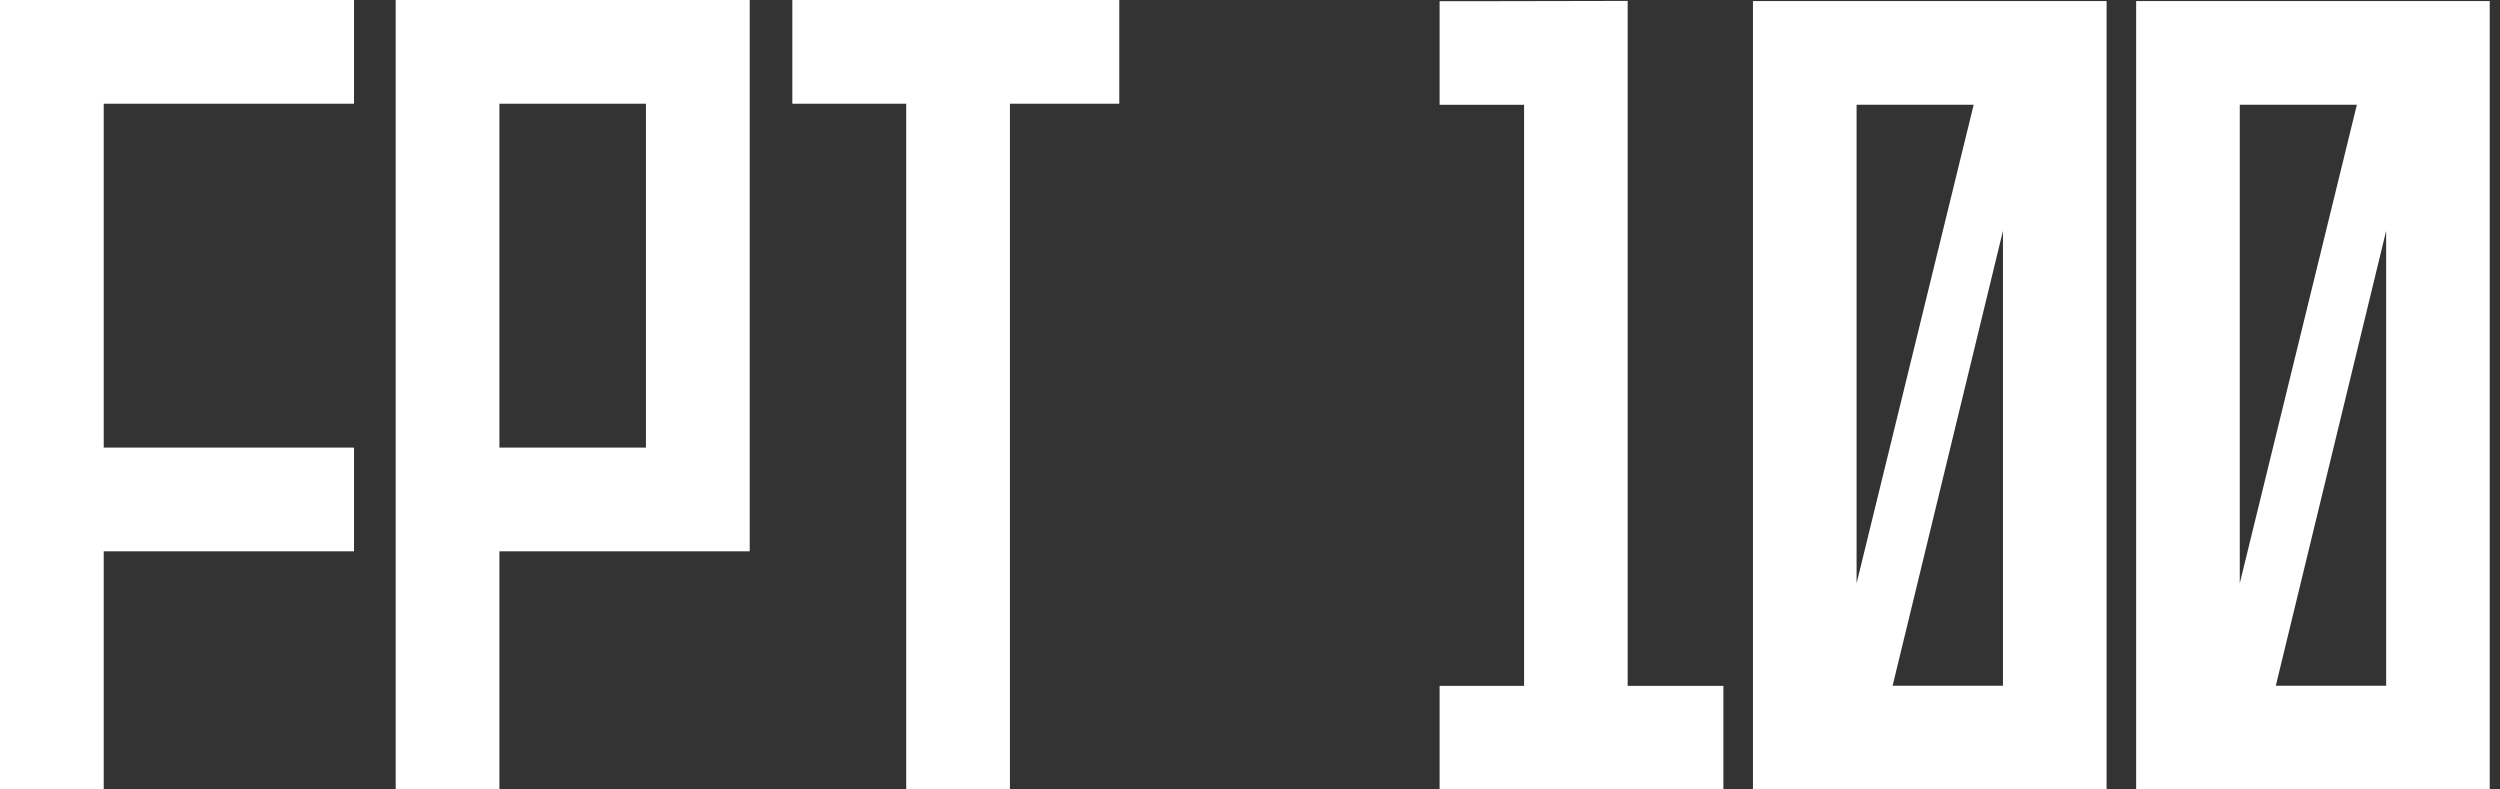
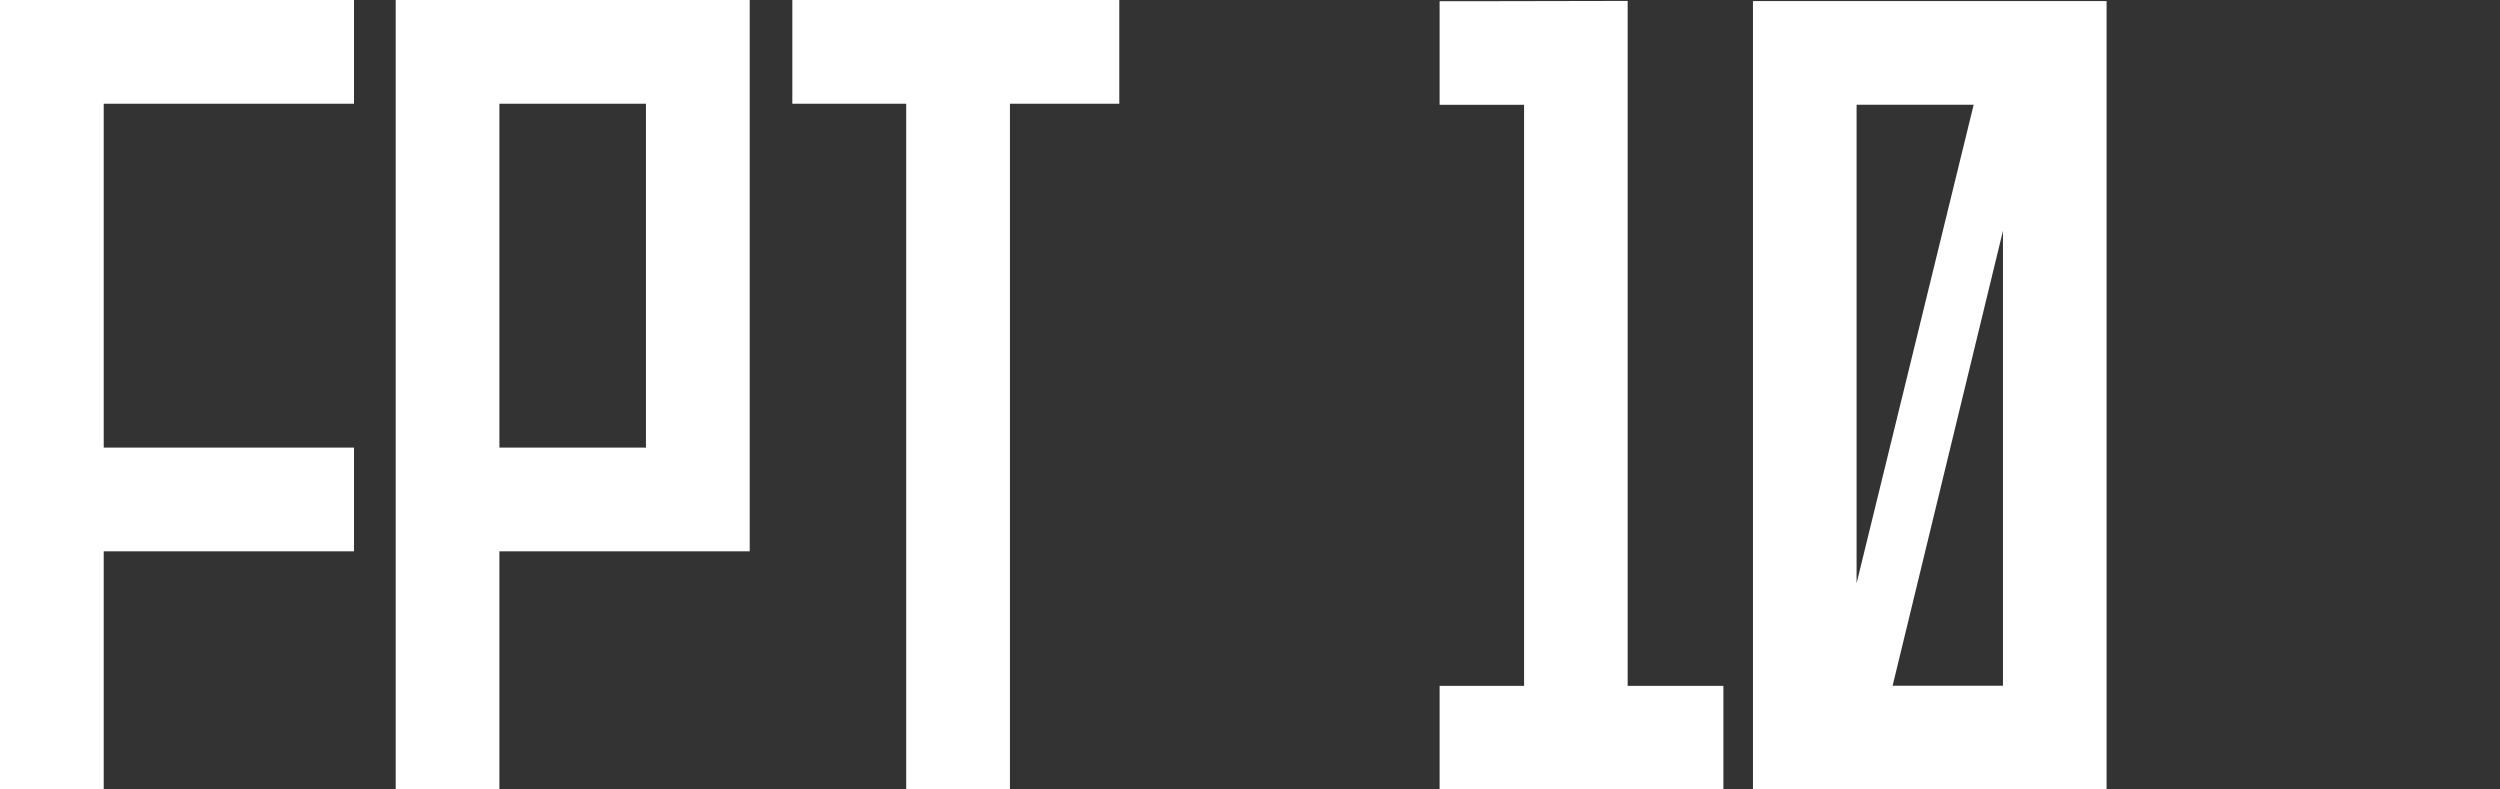
<svg xmlns="http://www.w3.org/2000/svg" width="76" height="24" viewBox="0 0 76 24" fill="none">
  <rect x="0" y="0" width="76" height="24" fill="#333333" stroke="none" />
  <path d="M43.764 2.159V1.064L43.764 0.037H44.791L49.481 0.028C49.481 0.029 49.481 1.064 49.481 1.064V20.85H52.391V24H44.791H43.764V22.973V21.877V20.85H44.791H46.332V3.186H44.791H43.764V2.159Z" fill="white" />
  <path d="M53.29 1.06V0.033H63.013L64.04 0.033V1.06V23.996H54.317H53.29L53.29 22.969V1.06ZM60 3.183H56.44V17.732L60 3.183ZM57.535 20.847H60.89V7.017L57.535 20.847Z" fill="white" />
-   <path d="M64.939 1.06V0.033H74.661L75.688 0.033V1.06V23.996H65.966H64.939L64.939 22.969V1.06ZM71.649 3.183H68.089V17.732L71.649 3.183ZM69.184 20.847H72.539V7.017L69.184 20.847Z" fill="white" />
  <path d="M24.087 1.028L24.087 1.20265e-06L25.115 0H32.998H34.026V1.028V2.125V3.153H32.998H30.702V23.992H27.549V3.153H25.115H24.087V2.125V1.028Z" fill="white" />
  <path d="M12.029 1.028L12.029 7.44496e-07L13.057 0H21.762H22.791V1.028V15.732V16.76H21.762H15.182L15.182 23.992H12.029L12.029 1.028ZM19.637 3.153H15.182V13.607H19.637V3.153Z" fill="white" />
  <path d="M0 1.028V0H1.028H9.734H10.762V1.028V2.125L10.762 3.153H9.734H3.153V13.607H10.762V16.76H3.153V23.992H0V1.028Z" fill="white" />
</svg>